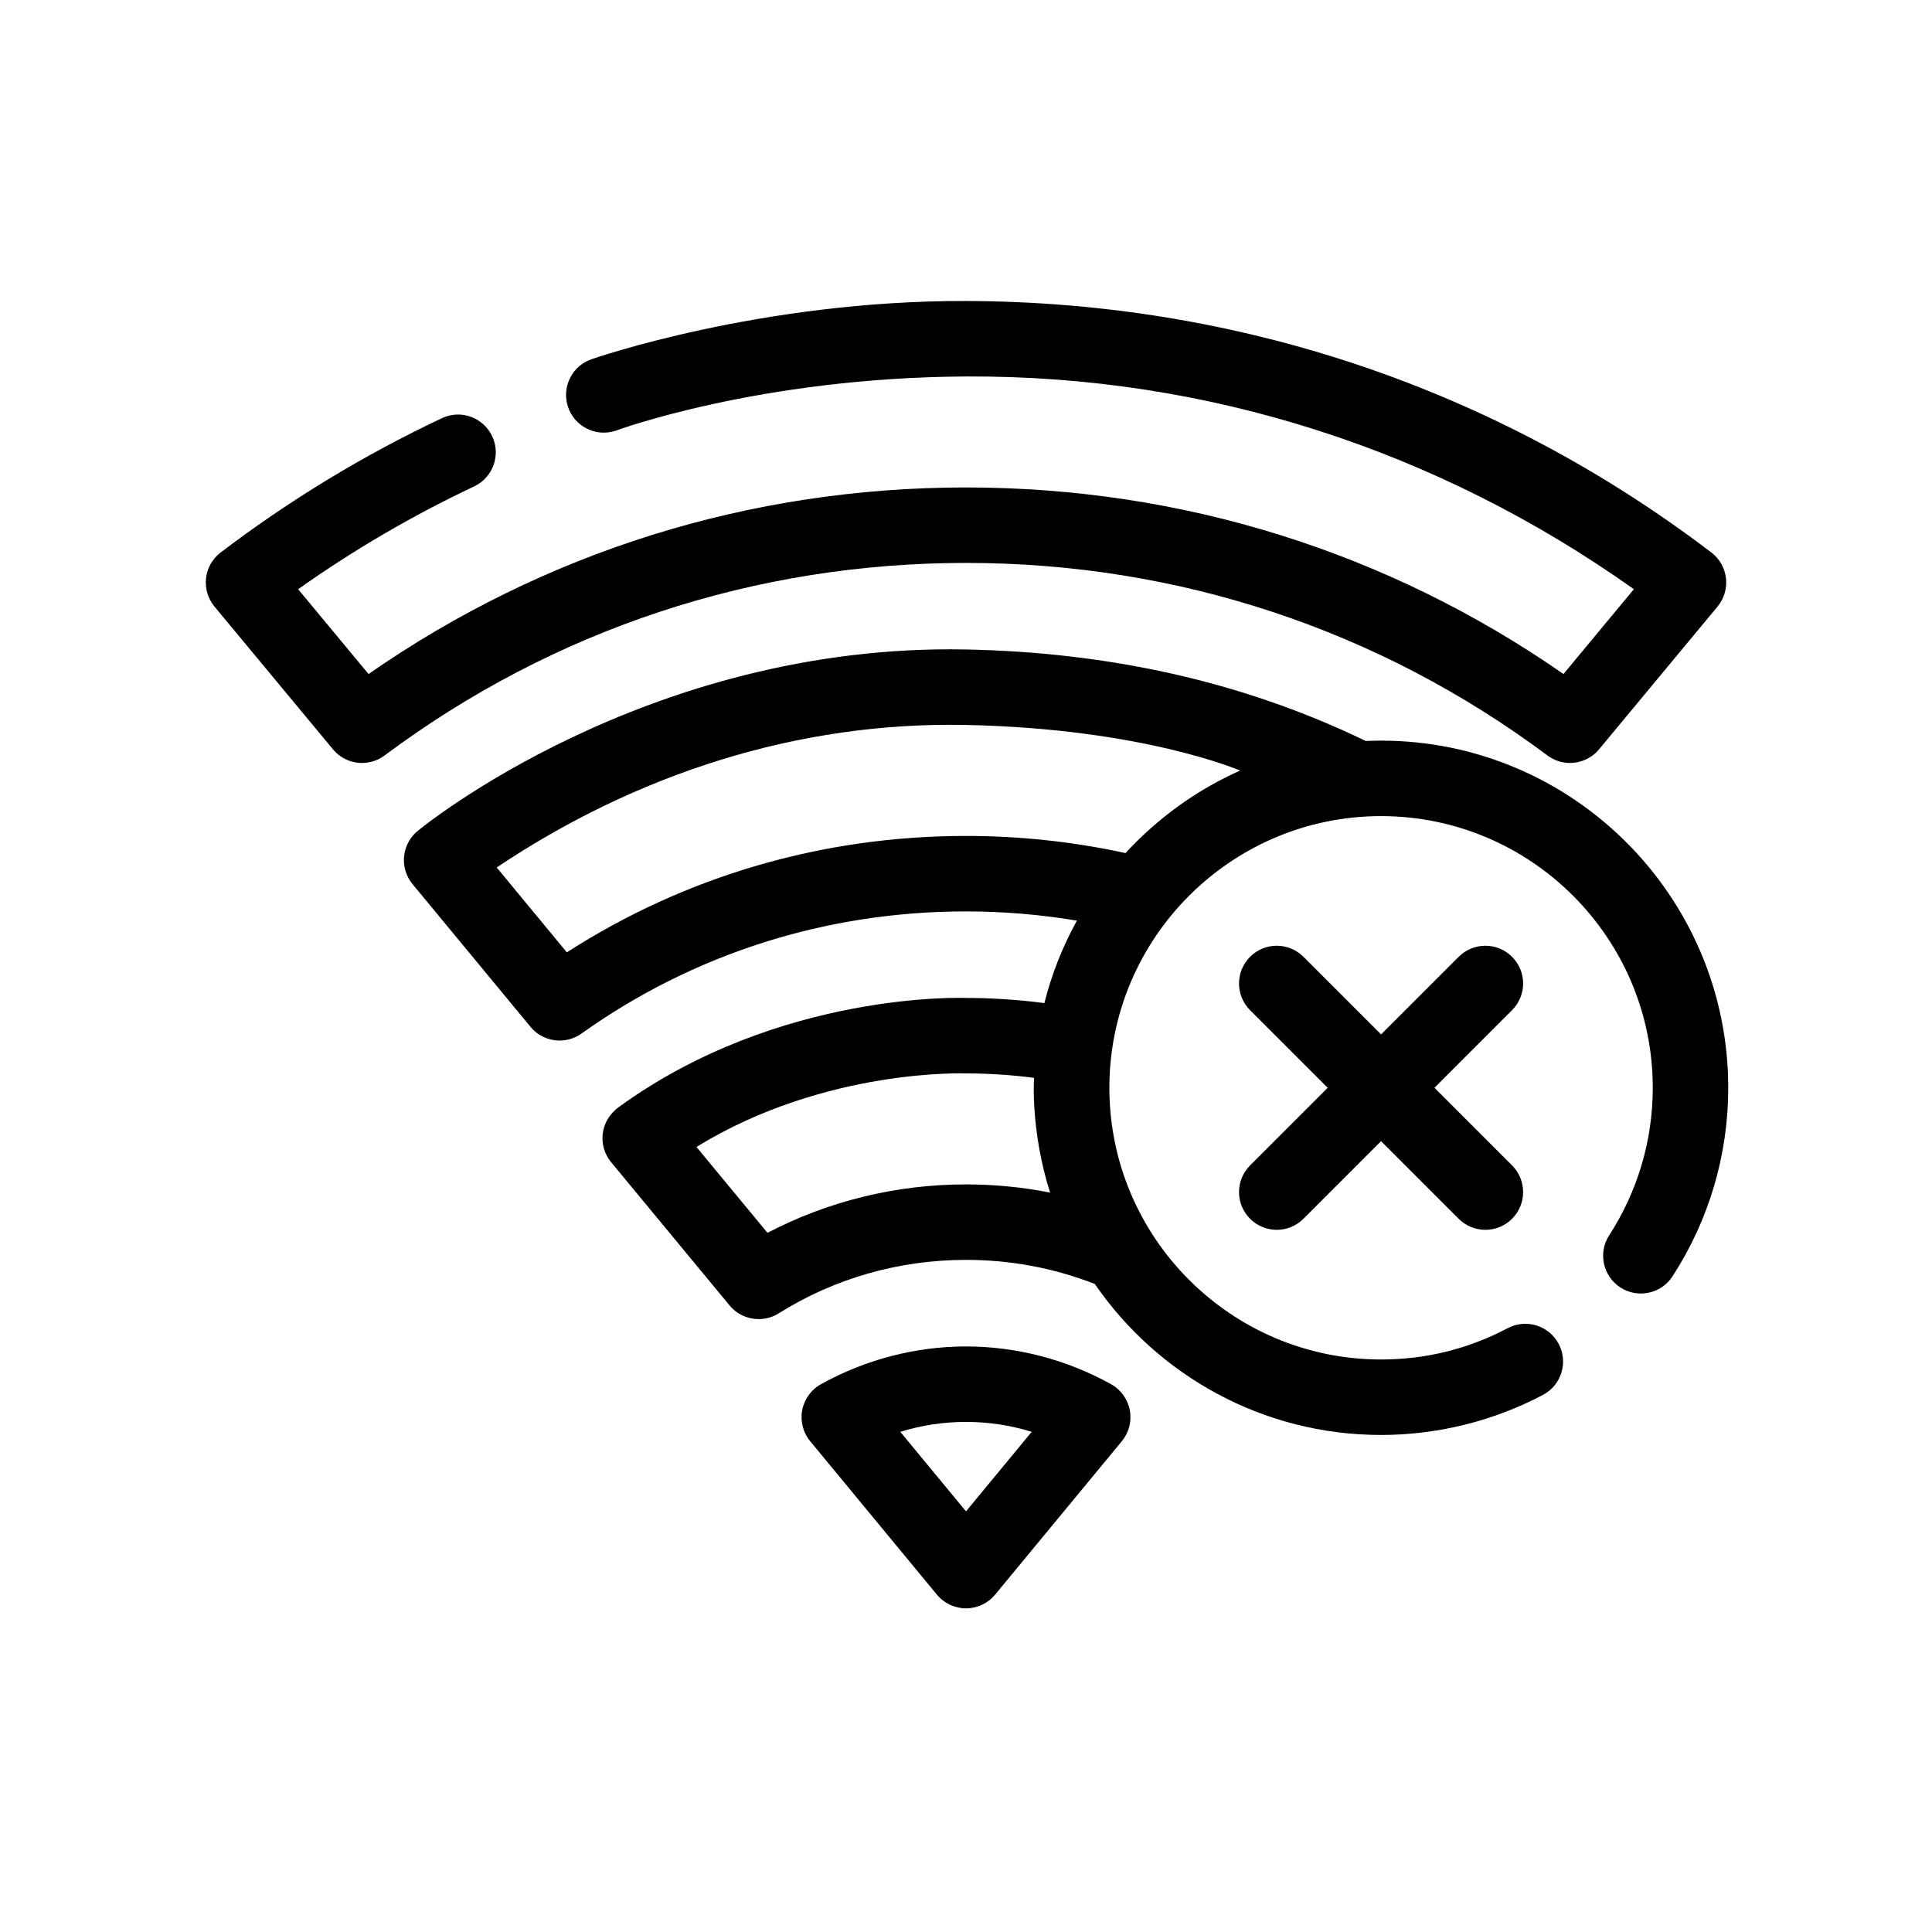
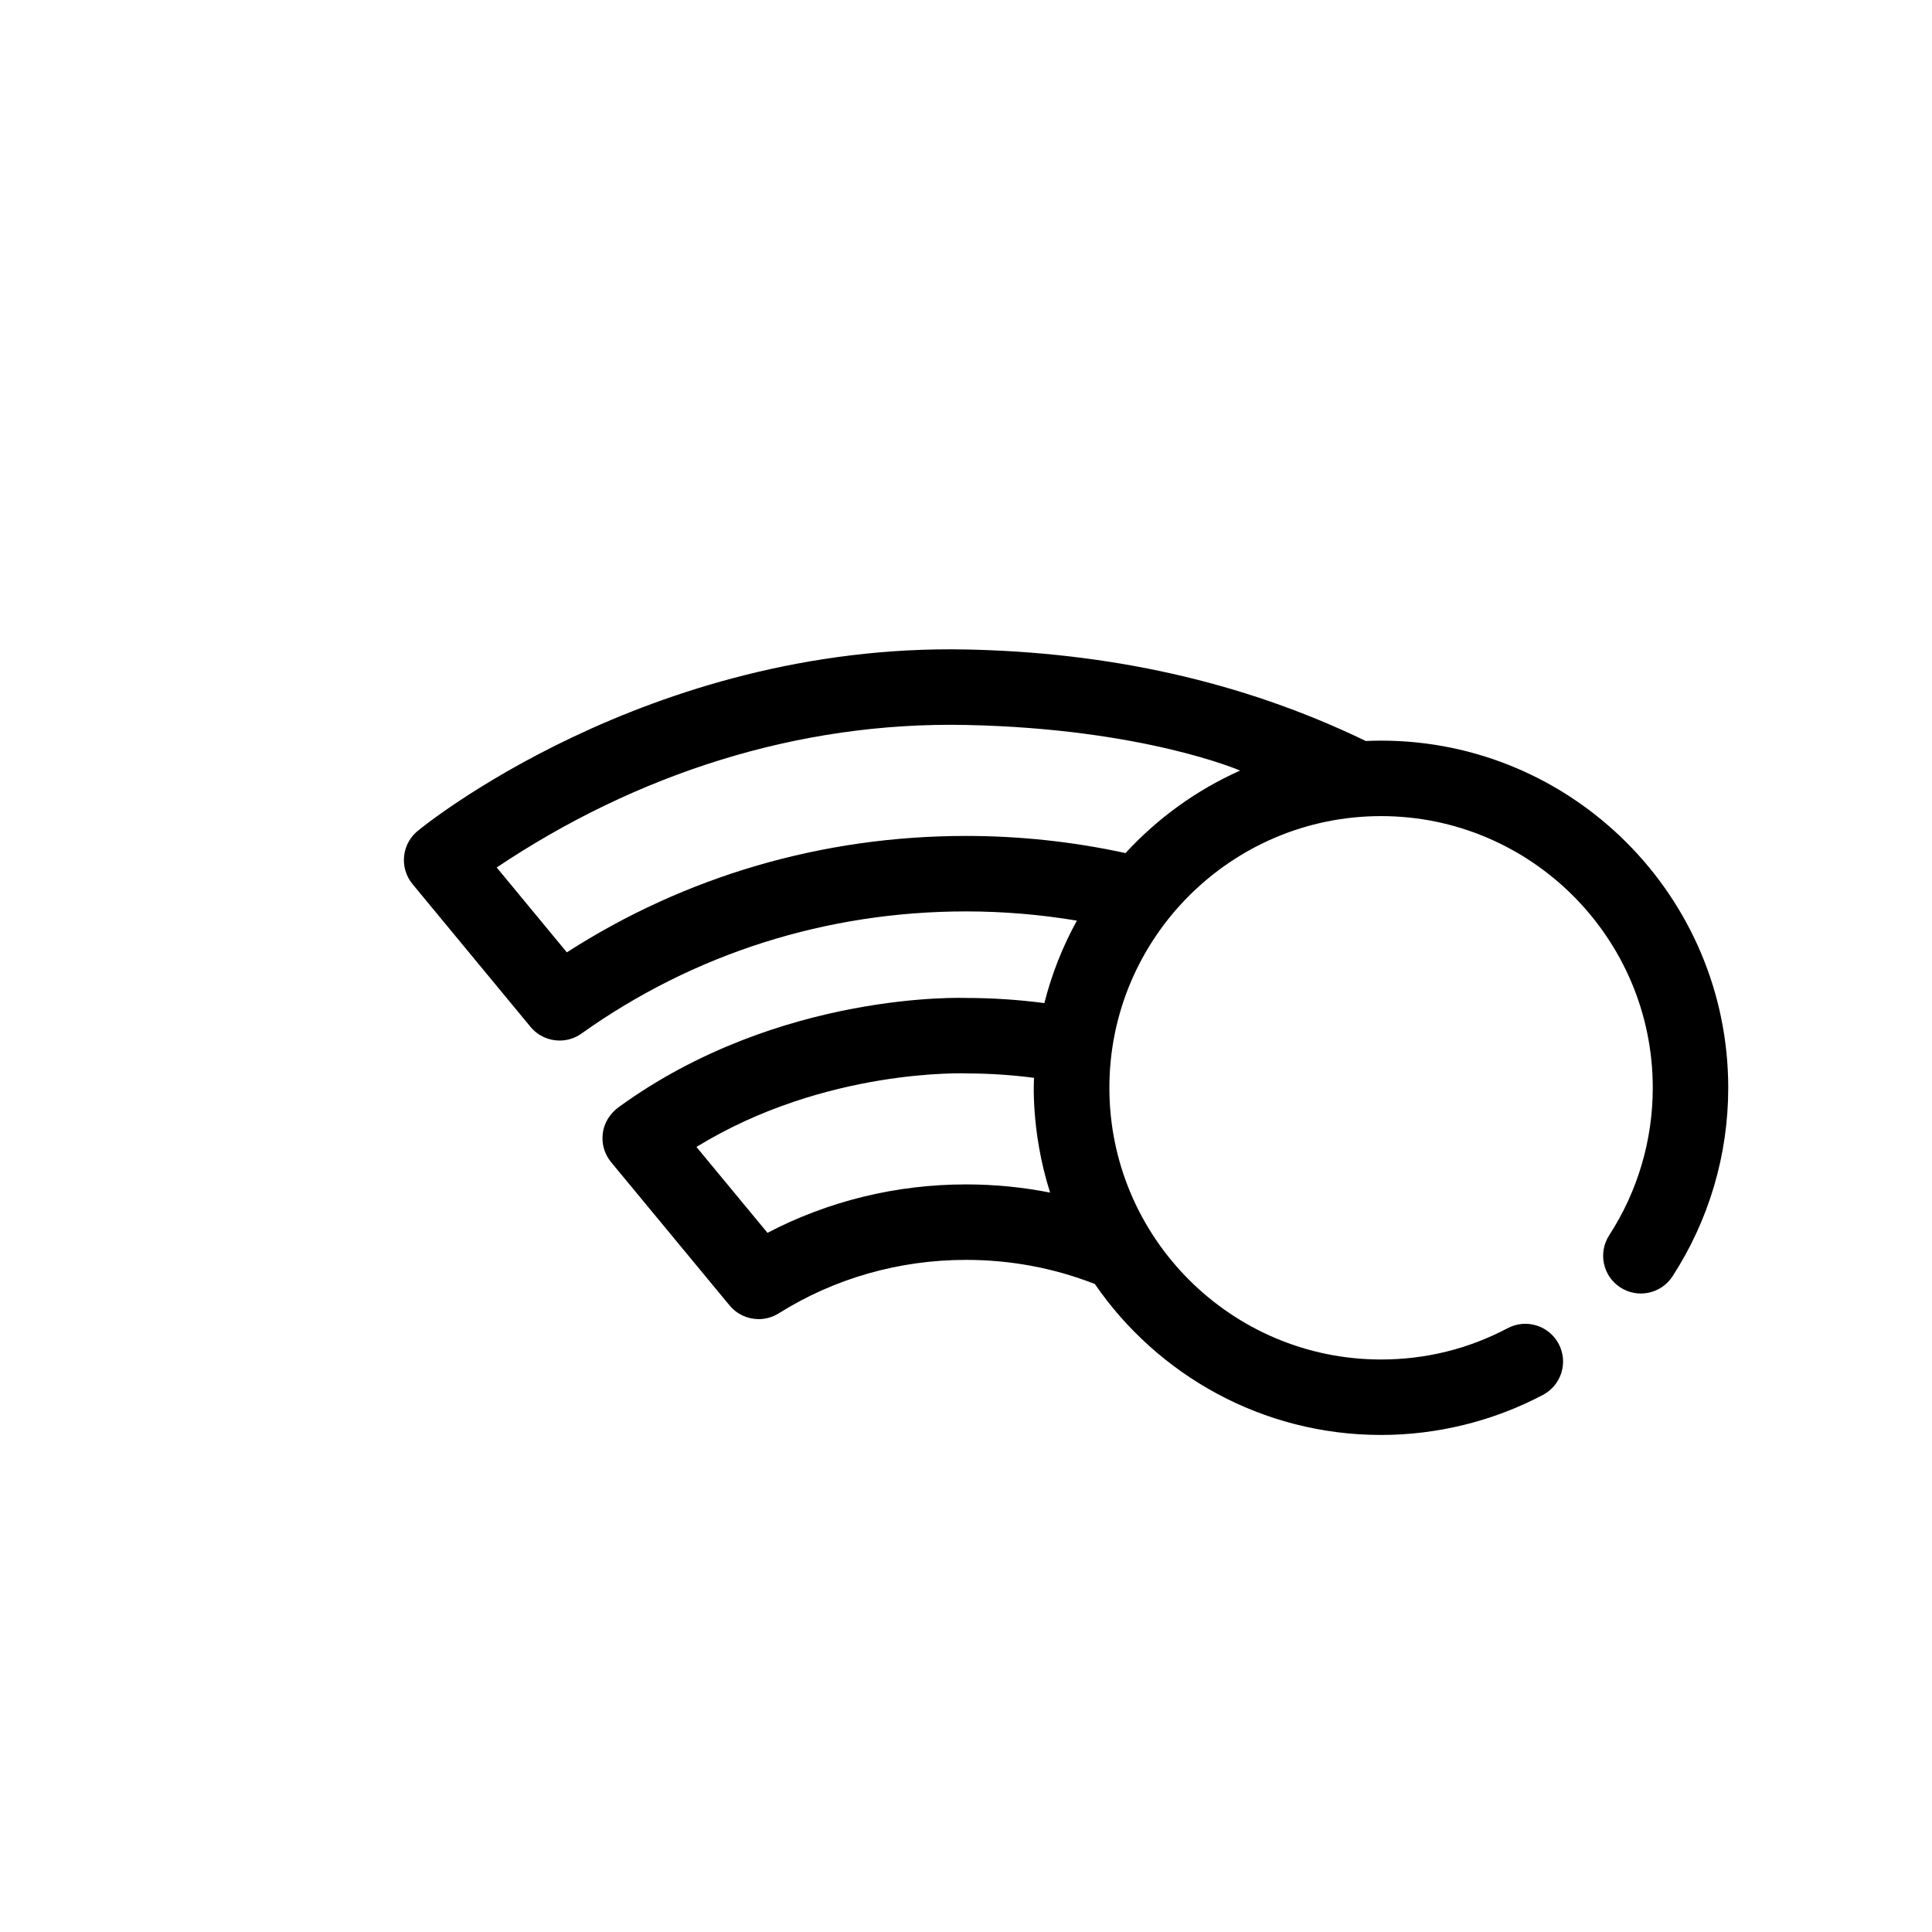
<svg xmlns="http://www.w3.org/2000/svg" enable-background="new 0 0 512 512" viewBox="0 0 512 512">
-   <path d="M294.438 366.825c-11.795-6.545-25.086-10.004-38.437-10.004-13.351 0-26.641 3.459-38.436 10.004-2.599 1.442-4.421 3.966-4.974 6.886-.552 2.92.223 5.935 2.116 8.227l33.583 40.661c1.899 2.3 4.727 3.632 7.71 3.632s5.81-1.332 7.71-3.632l33.584-40.661c1.893-2.292 2.668-5.306 2.116-8.226C298.858 370.791 297.036 368.268 294.438 366.825zM256 400.527l-17.409-21.077c5.613-1.748 11.434-2.629 17.409-2.629s11.796.881 17.41 2.629L256 400.527zM400.713 253.562c-3.906-3.905-10.236-3.904-14.143 0l-20.571 20.572-20.571-20.572c-3.905-3.904-10.235-3.905-14.143 0-3.905 3.905-3.905 10.237 0 14.143l20.572 20.572-20.572 20.572c-3.905 3.905-3.905 10.237 0 14.142 3.906 3.905 10.237 3.905 14.143 0l20.571-20.571 20.571 20.571c3.906 3.906 10.236 3.905 14.143 0 3.905-3.905 3.905-10.237 0-14.142l-20.572-20.572 20.572-20.572C404.618 263.799 404.618 257.468 400.713 253.562zM256.198 99.77c63.935-.286 124.831 19.494 176.795 56.372l-18.658 22.482C367.761 146.245 313.224 129.181 256 129.181c-57.221 0-111.758 17.063-158.334 49.443L79.01 156.146c14.709-10.417 30.357-19.559 46.642-27.24 4.995-2.356 7.134-8.316 4.778-13.311-2.356-4.995-8.315-7.132-13.311-4.778-20.692 9.761-40.419 21.735-58.634 35.589-2.17 1.65-3.572 4.115-3.881 6.823-.31 2.708.499 5.425 2.24 7.523l31.395 37.829c3.399 4.096 9.41 4.811 13.676 1.628 44.737-33.383 98.02-51.029 154.086-51.029 56.069 0 109.352 17.646 154.087 51.029 1.791 1.336 3.891 1.986 5.975 1.986 2.879 0 5.729-1.239 7.701-3.614l31.395-37.829c1.74-2.098 2.55-4.814 2.24-7.523-.311-2.708-1.712-5.172-3.882-6.822-57.313-43.595-125.614-66.429-197.517-66.638-54.623-.159-99.029 15.359-99.029 15.359-5.262 1.678-8.167 7.304-6.488 12.566s7.305 8.168 12.566 6.488C163.048 114.183 201.089 100.017 256.198 99.77z" />
  <path d="M163.965,293.401c-2.265,1.647-3.83,4.081-4.212,6.855s0.416,5.582,2.201,7.739l31.395,37.958   c1.962,2.373,4.816,3.627,7.711,3.627c1.826,0,3.669-0.5,5.314-1.533c14.752-9.268,31.912-14.167,49.625-14.167   c11.837,0,23.307,2.152,34.143,6.39c16.6,24.143,44.409,40.008,75.858,40.008c14.915,0,29.75-3.671,42.9-10.617   c4.884-2.579,6.752-8.629,4.173-13.512c-2.579-4.883-8.627-6.752-13.513-4.172c-10.43,5.508-21.722,8.301-33.561,8.301   c-39.701,0-72.001-32.3-72.001-72.001s32.3-72.001,72.001-72.001S438,248.575,438,288.276c0,13.911-3.992,27.424-11.544,39.08   c-3.003,4.635-1.68,10.827,2.955,13.83c4.638,3.003,10.827,1.68,13.83-2.955C452.896,323.33,458,306.056,458,288.276   c0-50.729-41.271-92.001-92.001-92.001c-1.361,0-2.714,0.036-4.061,0.094c-33.223-16.078-68.851-23.51-105.934-24.251   c-84.855-1.696-144.907,47.765-144.907,47.765c-2.21,1.631-3.652,4.101-3.987,6.827c-0.334,2.727,0.467,5.471,2.218,7.589   l31.266,37.829c1.969,2.382,4.826,3.63,7.714,3.63c2.014,0,4.044-0.606,5.799-1.858c29.706-21.176,64.941-32.37,101.896-32.37   c9.88,0,19.714,0.833,29.386,2.445c-3.756,6.807-6.674,14.138-8.616,21.853c-6.885-0.897-13.839-1.361-20.778-1.361   C255.995,264.468,206.558,262.433,163.965,293.401z M278.287,316.052c-7.279-1.441-14.724-2.172-22.289-2.172   c-18.491,0-36.506,4.415-52.608,12.834l-18.823-22.758c34.227-21.046,71.667-19.489,71.667-19.489   c5.947,0.01,11.904,0.409,17.803,1.171C274.038,285.639,273.017,299.488,278.287,316.052z M328.635,204.212   c-11.574,5.165-21.892,12.65-30.361,21.864c-13.818-3.016-28.008-4.545-42.271-4.545c-37.988,0-74.361,10.637-105.783,30.851   l-18.591-22.493c36.964-24.744,79.75-38.685,124.372-37.767C303.089,193.09,328.635,204.212,328.635,204.212z" />
</svg>